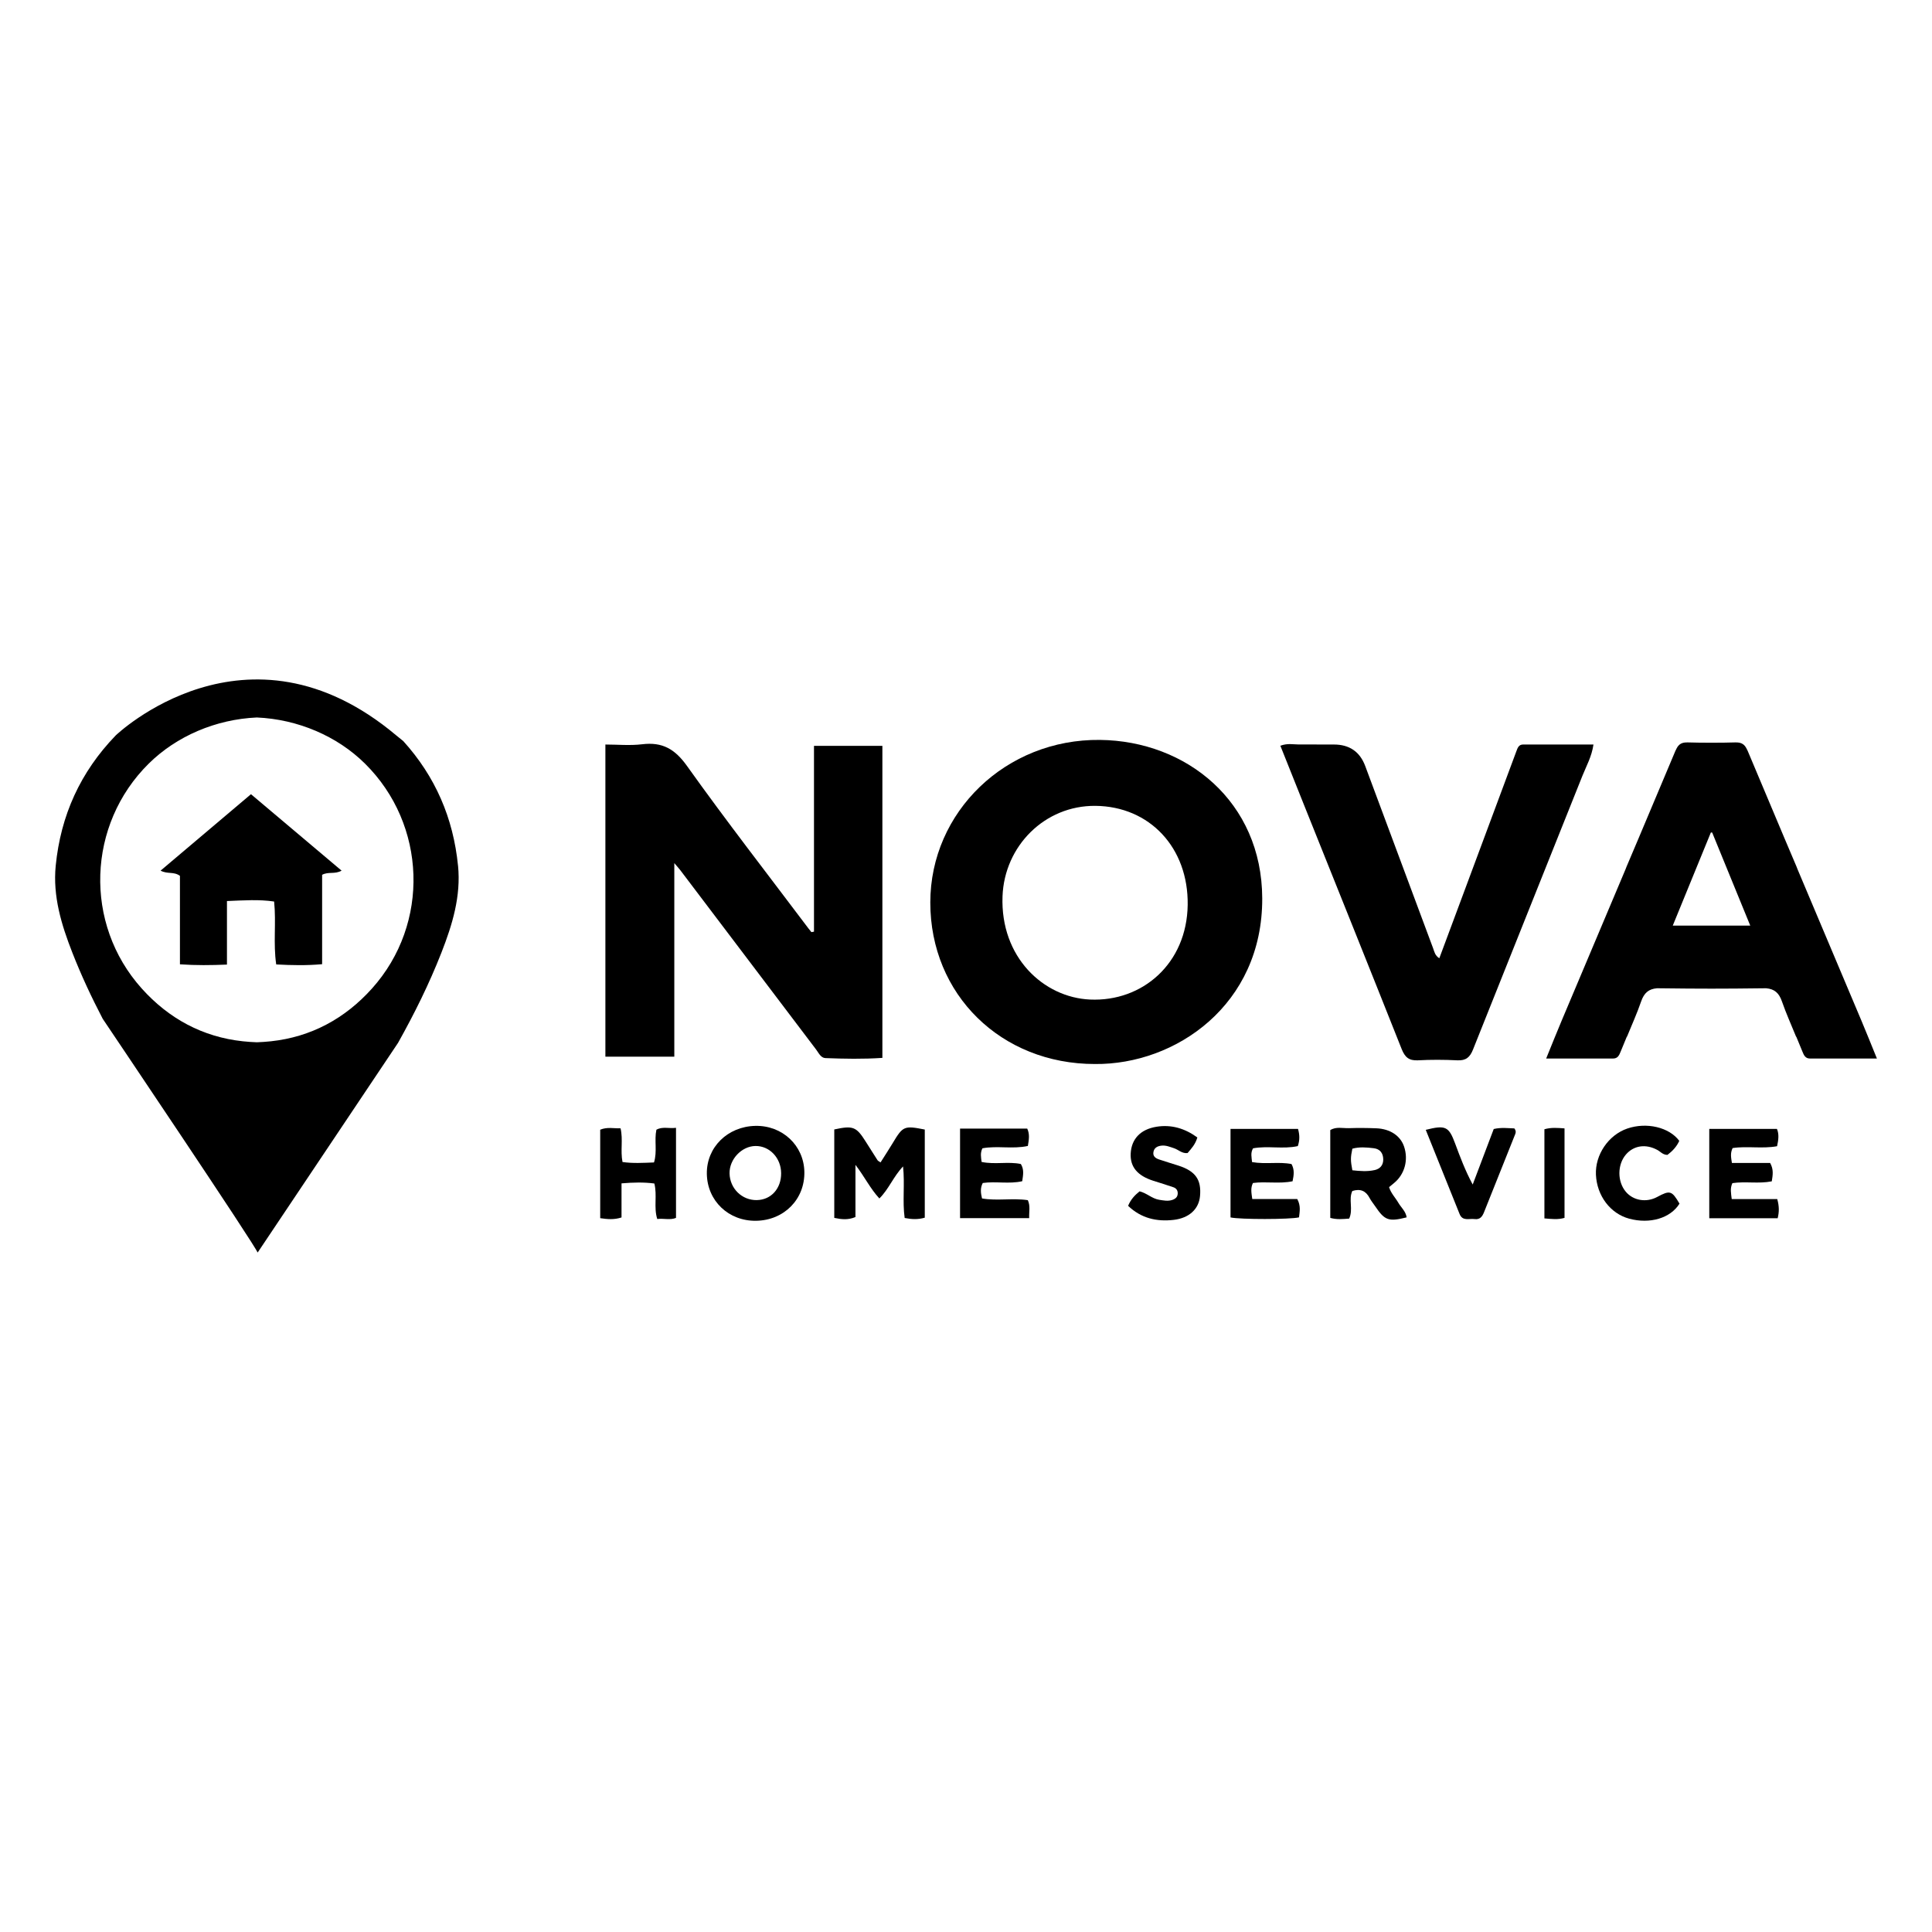
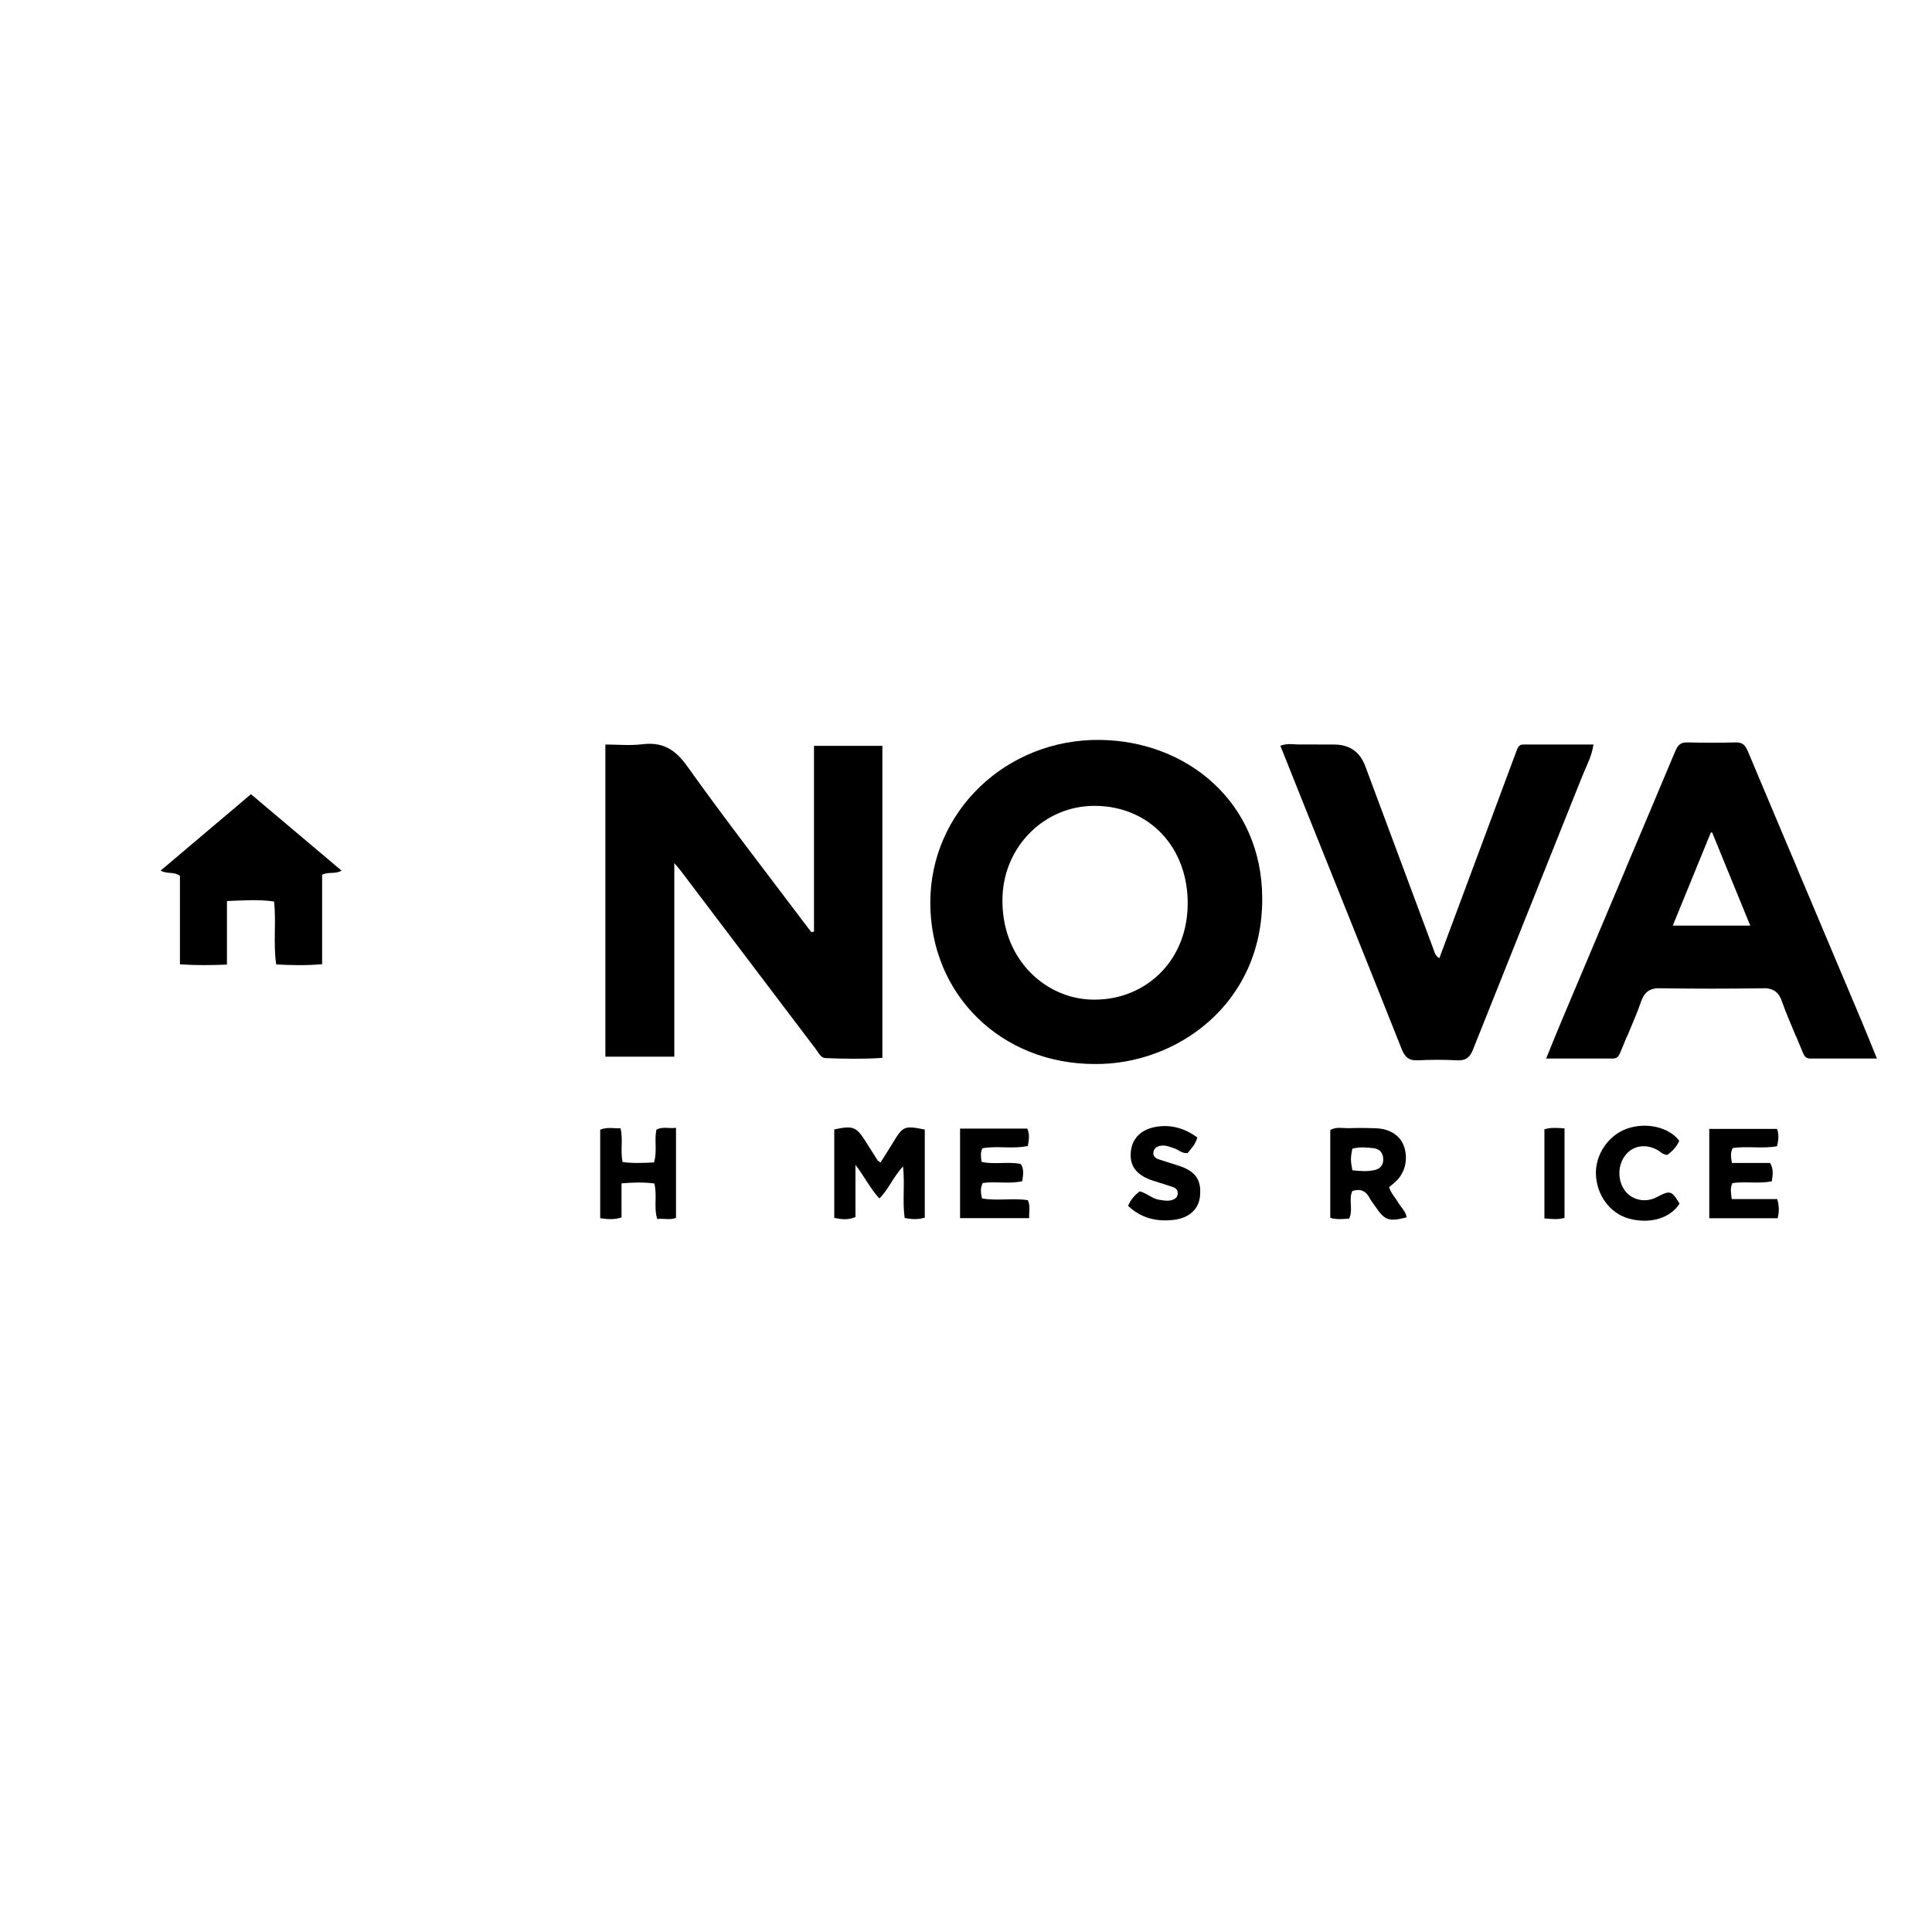
<svg xmlns="http://www.w3.org/2000/svg" id="Capa_1" viewBox="0 0 1024 1024">
  <defs>
    <style>.cls-1{fill:#000;stroke-width:0px;}</style>
  </defs>
-   <path class="cls-1" d="M242.76,458.84c-2.51-25.3-12.05-47.3-29.01-66.04-1.22-.95-2.45-1.95-3.71-3.01-79.35-66.75-148.71,0-148.71,0-18.72,19.38-29.16,42.38-31.8,69.05-1.6,16.16,3.01,31.25,8.78,45.99,4.72,12.07,10.18,23.75,16.14,35.17,1.14,1.69,82.36,122.31,82.05,123.87.15-.19.29-.37.44-.56l74.03-110.57c8.65-15.45,16.53-31.3,23.02-47.9,5.77-14.75,10.38-29.83,8.78-45.99ZM197.16,523.93c-14.34,15.98-32.33,25.69-53.56,27.97-2.52.27-5.01.44-7.46.53-2.45-.09-4.93-.26-7.46-.53-21.24-2.28-39.22-11.99-53.56-27.97-30.87-34.39-28.92-86.93,3.69-119.18,14.74-14.58,35.57-23.51,57.33-24.47,21.76.96,42.59,9.88,57.33,24.47,32.61,32.26,34.56,84.79,3.69,119.18Z" />
  <path class="cls-1" d="M467.68,560.71v-165.38h-36.25v98.47c-.46.08-.92.16-1.38.24-.54-.68-1.1-1.34-1.62-2.04-21.53-28.6-43.52-56.88-64.3-86.02-6.43-9.02-13.08-12.8-23.75-11.51-6.44.78-13.05.14-19.51.14v165.46h36.53v-102.6c1.78,2.09,2.5,2.86,3.14,3.7,24,31.68,47.98,63.37,71.98,95.05,1.39,1.84,2.52,4.5,4.98,4.59,9.95.38,19.92.58,30.18-.11Z" />
  <path class="cls-1" d="M583.03,392.17c-49.92-.58-89.93,38.17-89.95,86.16-.02,48.78,37.49,85.62,87.21,85.62,42.82.44,88.92-31.35,88.72-87.82-.17-51.3-40.21-83.43-85.98-83.96ZM577.7,529.78c-24.61-1.12-47.55-22.42-46.34-54.73,1-26.64,22.37-48.16,49.19-47.93,28.78.25,49.36,22.16,48.95,52.48-.42,31.05-23.96,51.45-51.8,50.18Z" />
  <path class="cls-1" d="M772.44,561.99c4.52.22,6.65-1.59,8.28-5.69,19.25-48.38,38.7-96.68,57.97-145.05,2.08-5.22,4.96-10.23,5.88-16.64-12.7,0-25.01,0-37.32,0-2.27,0-2.88,1.77-3.51,3.48-9.54,25.65-19.09,51.31-28.64,76.96-4.04,10.84-8.08,21.68-12.23,32.84-2.34-1.48-2.62-3.49-3.28-5.26-12-32.19-23.98-64.4-35.98-96.59q-4.28-11.47-16.7-11.43c-6.27,0-12.54,0-18.81-.03-2.83-.01-5.7-.73-9.48.68,4.1,10.27,8.06,20.19,12.03,30.11,17.44,43.53,34.95,87.03,52.25,130.62,1.71,4.3,3.83,6.25,8.61,6,6.97-.38,13.98-.34,20.95,0Z" />
  <path class="cls-1" d="M85.1,461.45c3.74,1.99,6.92.35,10.27,2.76v46.9c8.64.59,16.39.49,24.92.14v-33.68c9.06-.36,16.96-.94,25,.26,1.16,11.32-.54,22.23,1.11,33.34,8.26.45,15.98.61,24.33-.13v-47.37c3.35-1.82,6.66-.15,10.32-2.21-16.19-13.66-31.93-26.93-48.03-40.52-16.07,13.59-31.74,26.84-47.91,40.52Z" />
  <path class="cls-1" d="M473.28,605.67c-2.1,3.48-4.33,6.88-6.57,10.43-.79-.56-1.35-.77-1.61-1.17-2.14-3.3-4.22-6.64-6.32-9.96-4.93-7.81-6.67-8.5-16.6-6.34v46.87c3.9.83,7.33,1.19,11.23-.45v-27.65c4.86,6.33,7.77,12.48,12.67,17.81,5.05-4.99,7.39-11.57,12.56-16.98,1,9.61-.39,18.52.85,27.32,3.74.73,7.04.9,10.66-.16v-46.71c-10.9-2.16-11.56-1.85-16.89,7Z" />
-   <path class="cls-1" d="M400.34,596.74c-14.73.33-25.9,11.37-25.7,25.4.21,14.32,11.51,25.11,26.08,24.9,14.87-.22,25.9-11.41,25.61-25.96-.29-13.99-11.68-24.66-25.99-24.34ZM401.19,636.08c-7.92.15-14.35-6.13-14.51-14.16-.15-7.48,6.42-14.43,13.73-14.52,7.49-.09,13.54,6.31,13.61,14.39.07,8.16-5.31,14.14-12.83,14.28Z" />
  <path class="cls-1" d="M736.24,629.2c.95-.78,1.76-1.45,2.58-2.12,5.67-4.6,7.78-12.26,5.36-19.4-1.93-5.7-7.38-9.37-14.73-9.66-4.83-.19-9.67-.23-14.5-.07-3.29.11-6.77-.92-9.88,1.03v46.53c3.48.96,6.48.64,10.02.37,2.27-4.89-.47-10.17,1.68-14.63,4.3-1.35,7.17-.04,9.12,3.67.83,1.57,1.99,2.97,3,4.45,5.07,7.51,7.11,8.25,16.66,5.86-.43-3.18-2.92-5.19-4.4-7.74-1.58-2.73-3.94-5.03-4.91-8.3ZM728.57,620.16c-3.83.87-7.71.55-11.79.11-1-5.17-1-6.72,0-11.44,3.66-1.03,7.54-.72,11.35-.25,3.27.4,4.96,2.56,5.02,5.87.05,3.13-1.68,5.06-4.57,5.72Z" />
  <path class="cls-1" d="M544.76,636.11c-8.1-1.21-16.35.49-24.27-.91-.72-3.06-.99-5.48.39-8.19,6.85-.99,14.04.64,20.92-.94.5-3.38,1.07-6.17-.73-9.12-6.68-1.42-13.74.39-20.8-1.1-.33-2.57-.79-4.78.44-7.23,7.87-1.47,15.98.54,24.08-1.24.53-3.26,1.1-6.15-.34-9.21h-35.6v47.48h36.64c-.15-3.44.72-6.44-.73-9.54Z" />
  <path class="cls-1" d="M347.9,598.79c-1.19,5.67.55,11.49-1.27,17.33-5.75.23-11.21.56-16.69-.23-1.19-6.04.37-11.82-1.03-17.86-3.6.11-7.1-.81-10.79.74v46.89c3.87.55,7.29.91,11.3-.38v-18.07c6.21-.52,11.79-.67,17.4.07,1.6,6.33-.42,12.55,1.53,18.81,3.56-.4,6.9.69,9.95-.58v-47.74c-3.8.49-7.18-.81-10.41,1.02Z" />
  <path class="cls-1" d="M917.86,635.56c-.39-3.16-.96-5.72.35-8.48,6.89-1.03,13.91.44,20.87-.95.51-3.29,1.09-6.21-.87-9.73h-20.26c-.45-2.93-.95-5.13.37-7.9,7.63-1.17,15.72.46,23.57-.98.75-3.42,1.12-6.34-.07-9.18h-35.87v47.35h36.26c.81-3.34.85-6.25-.22-10.14h-24.14Z" />
-   <path class="cls-1" d="M663.73,635.51c-.44-3.22-1.01-5.79.36-8.5,6.96-.94,13.97.56,21-.92.66-3.19,1.13-6.09-.57-9.12-6.69-1.33-13.54.22-20.9-1.04-.27-2.67-.87-4.9.52-7.3,7.84-1.46,15.96.56,23.73-1.18,1.09-3.22.98-5.96.11-9.11h-35.78v46.92c5.1,1.13,31.34,1.11,36.3-.03.34-3.01,1.05-6.1-.93-9.71h-23.84Z" />
  <path class="cls-1" d="M624.57,617.79c-3.41-1.1-6.85-2.11-10.24-3.26-1.78-.6-3.35-1.62-3-3.85.36-2.3,2.07-3.2,4.19-3.46,2.41-.29,4.57.65,6.78,1.38,2.33.77,4.17,2.88,7.13,2.55,1.99-2.34,4.17-4.65,5.19-8.28-6.55-4.76-13.73-6.96-21.68-5.67-8.55,1.39-13.27,6.57-13.65,14.19-.35,7.05,3.54,11.74,11.95,14.43,3.58,1.14,7.17,2.23,10.72,3.46,1.46.5,2.31,1.65,2.26,3.3-.06,1.91-1.22,2.84-2.9,3.41-2.32.78-4.58.28-6.89-.07-3.82-.58-6.58-3.55-10.42-4.49-2.53,2.02-4.68,4.26-6.09,7.69,6.89,6.6,15.16,8.5,24.22,7.43,8.22-.97,13.27-5.79,13.89-12.59.8-8.72-2.4-13.24-11.46-16.17Z" />
  <path class="cls-1" d="M878.35,634.41c-5.75,3.1-12.66,1.96-16.62-2.74-4.59-5.44-4.55-14.44.08-19.79,4.16-4.8,10.54-5.68,16.59-2.4,1.69.92,2.99,2.66,5.39,2.63,2.61-1.96,4.89-4.35,6.26-7.44-5.38-7.24-17.34-10.01-27.54-6.52-10.02,3.43-17.13,13.92-16.63,24.52.53,11.16,7.63,20.54,17.58,23.24,11.05,2.99,21.92-.24,26.71-7.95-4.07-6.93-5.02-7.21-11.82-3.55Z" />
-   <path class="cls-1" d="M791.71,598.39c-3.71,9.79-7.43,19.62-11.15,29.44-3.99-7.44-6.67-14.61-9.33-21.79-3.33-8.98-5.05-9.85-15.55-7.2,6.09,15.14,12.01,29.88,17.93,44.61,1.59,3.97,5.08,2.3,7.9,2.68,2.95.4,4.15-1.35,5.08-3.69,5.49-13.78,11.01-27.55,16.51-41.33.34-.84.5-1.72-.46-3.03-3.29-.09-6.95-.62-10.93.32Z" />
  <path class="cls-1" d="M818.57,598.53v47.25c3.8.31,7.09.75,10.66-.28v-47.43c-3.76-.27-7.07-.57-10.66.46Z" />
  <path class="cls-1" d="M986.6,540.99c-11.29-26.76-22.59-53.51-33.87-80.27-.16-.46-.34-.92-.53-1.37-2.14-5.03-4.27-10.07-6.41-15.1-6.49-15.4-12.99-30.81-19.46-46.22-.22-.52-.45-.97-.69-1.39-1.04-1.99-2.45-2.98-4.8-3.12-.13-.01-.29,0-.43-.01-.13,0-.26-.02-.4-.01-.02,0-.04,0-.06,0-.14,0-.26-.01-.41,0-2.08.06-4.17.1-6.26.13-.41,0-.81,0-1.22,0-1.64.02-3.27.03-4.91.03s-3.27-.01-4.91-.03c-.41,0-.81,0-1.22,0-2.09-.03-4.17-.07-6.26-.13-.15,0-.27,0-.41,0-.02,0-.04,0-.06,0-.14,0-.26.01-.4.01-.14,0-.29,0-.43.01-2.35.13-3.76,1.12-4.8,3.12-.24.42-.47.88-.69,1.39-6.47,15.42-12.98,30.83-19.47,46.23-2.13,5.03-4.27,10.06-6.4,15.09-.19.46-.37.91-.53,1.37-11.29,26.76-22.59,53.51-33.87,80.27-2.63,6.22-5.12,12.5-8.2,20.05,12.66,0,24.07,0,35.49,0,2.47,0,3.21-1.76,3.99-3.67,1.07-2.64,2.17-5.27,3.26-7.91.03.02.05.03.08.05,2.56-6.28,5.33-12.36,7.49-18.66,1.58-4.6,4.01-6.66,8.41-7.05.1,0,.19-.01.3,0,4.97.06,9.95.11,14.93.15,2.5.03,5,.03,7.5.04,2.07,0,4.14.02,6.2.02,2.07,0,4.14-.01,6.2-.02,2.5,0,5-.01,7.5-.04,4.98-.04,9.95-.09,14.93-.15.11,0,.19,0,.3,0,4.41.39,6.83,2.45,8.41,7.05,2.17,6.29,4.94,12.37,7.49,18.66.03-.02.05-.03.08-.05,1.1,2.63,2.19,5.27,3.26,7.91.78,1.91,1.52,3.67,3.99,3.67,11.42,0,22.83,0,35.49,0-3.08-7.54-5.57-13.82-8.2-20.05ZM906.78,441.29c.12-.03.24-.05.36-.08.12.03.24.05.36.08,6.61,16.15,13.21,32.3,20.17,49.3h-41.07c6.96-17,13.56-33.15,20.17-49.3Z" />
</svg>